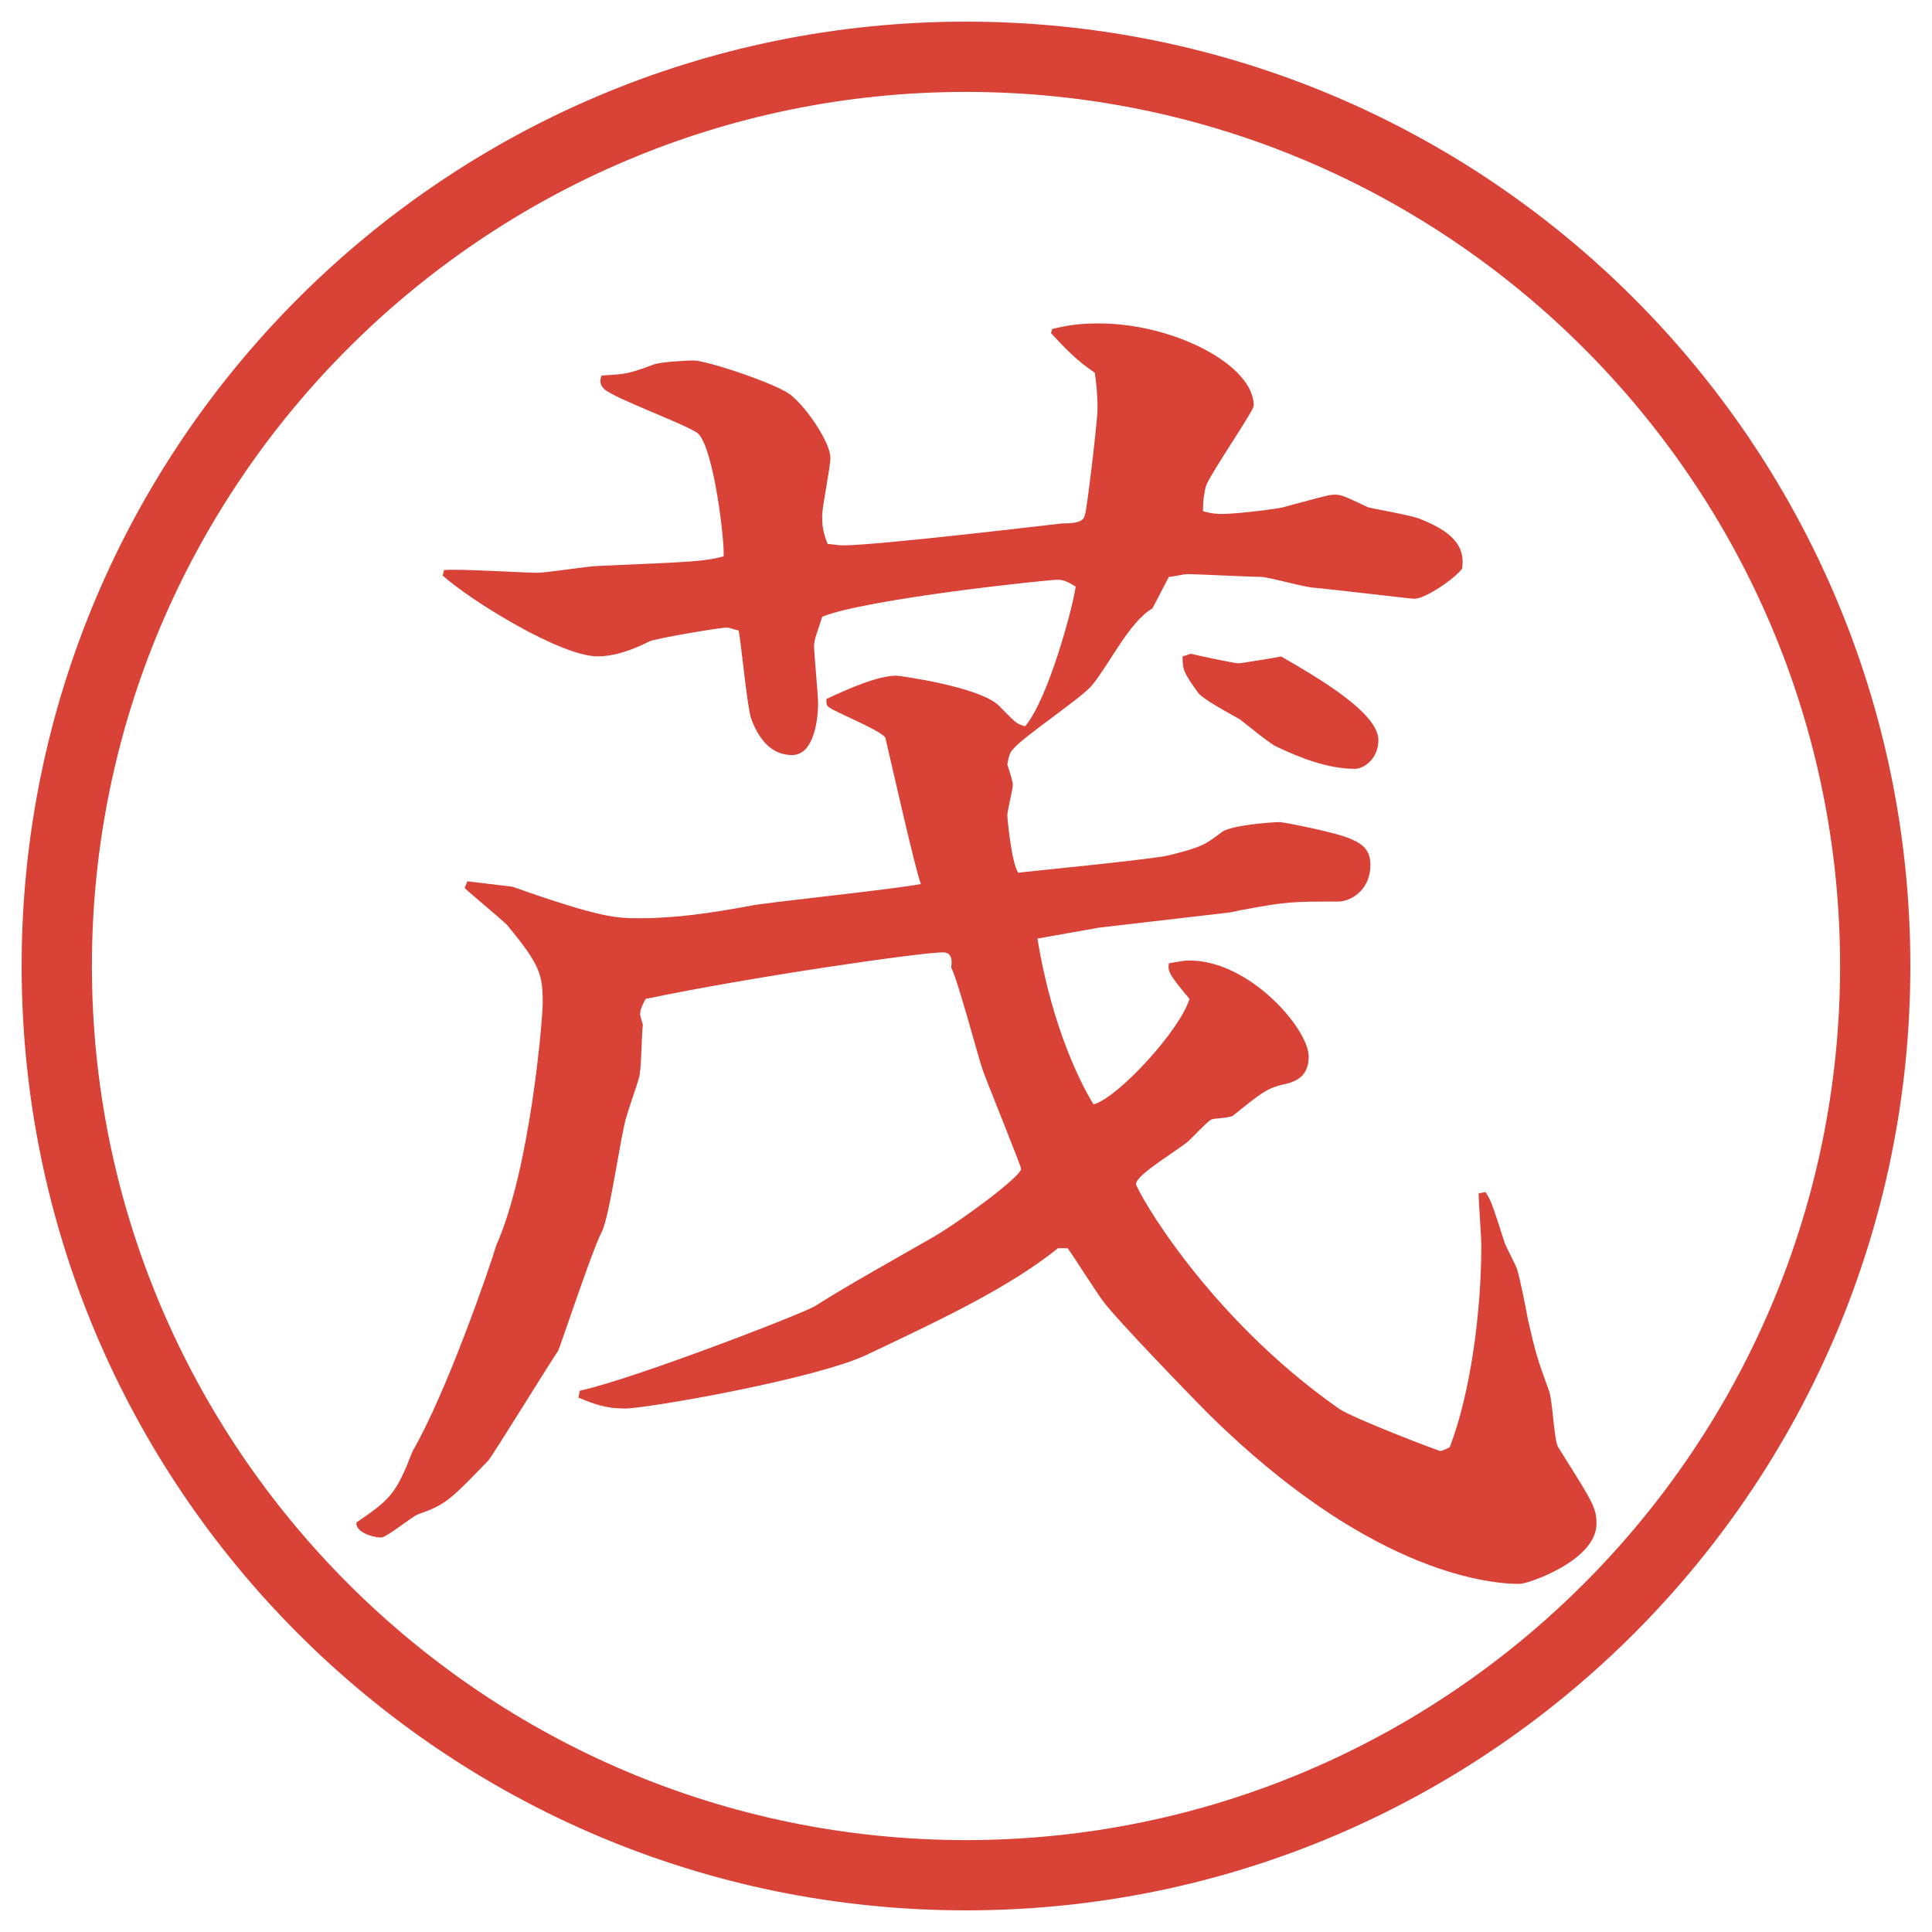
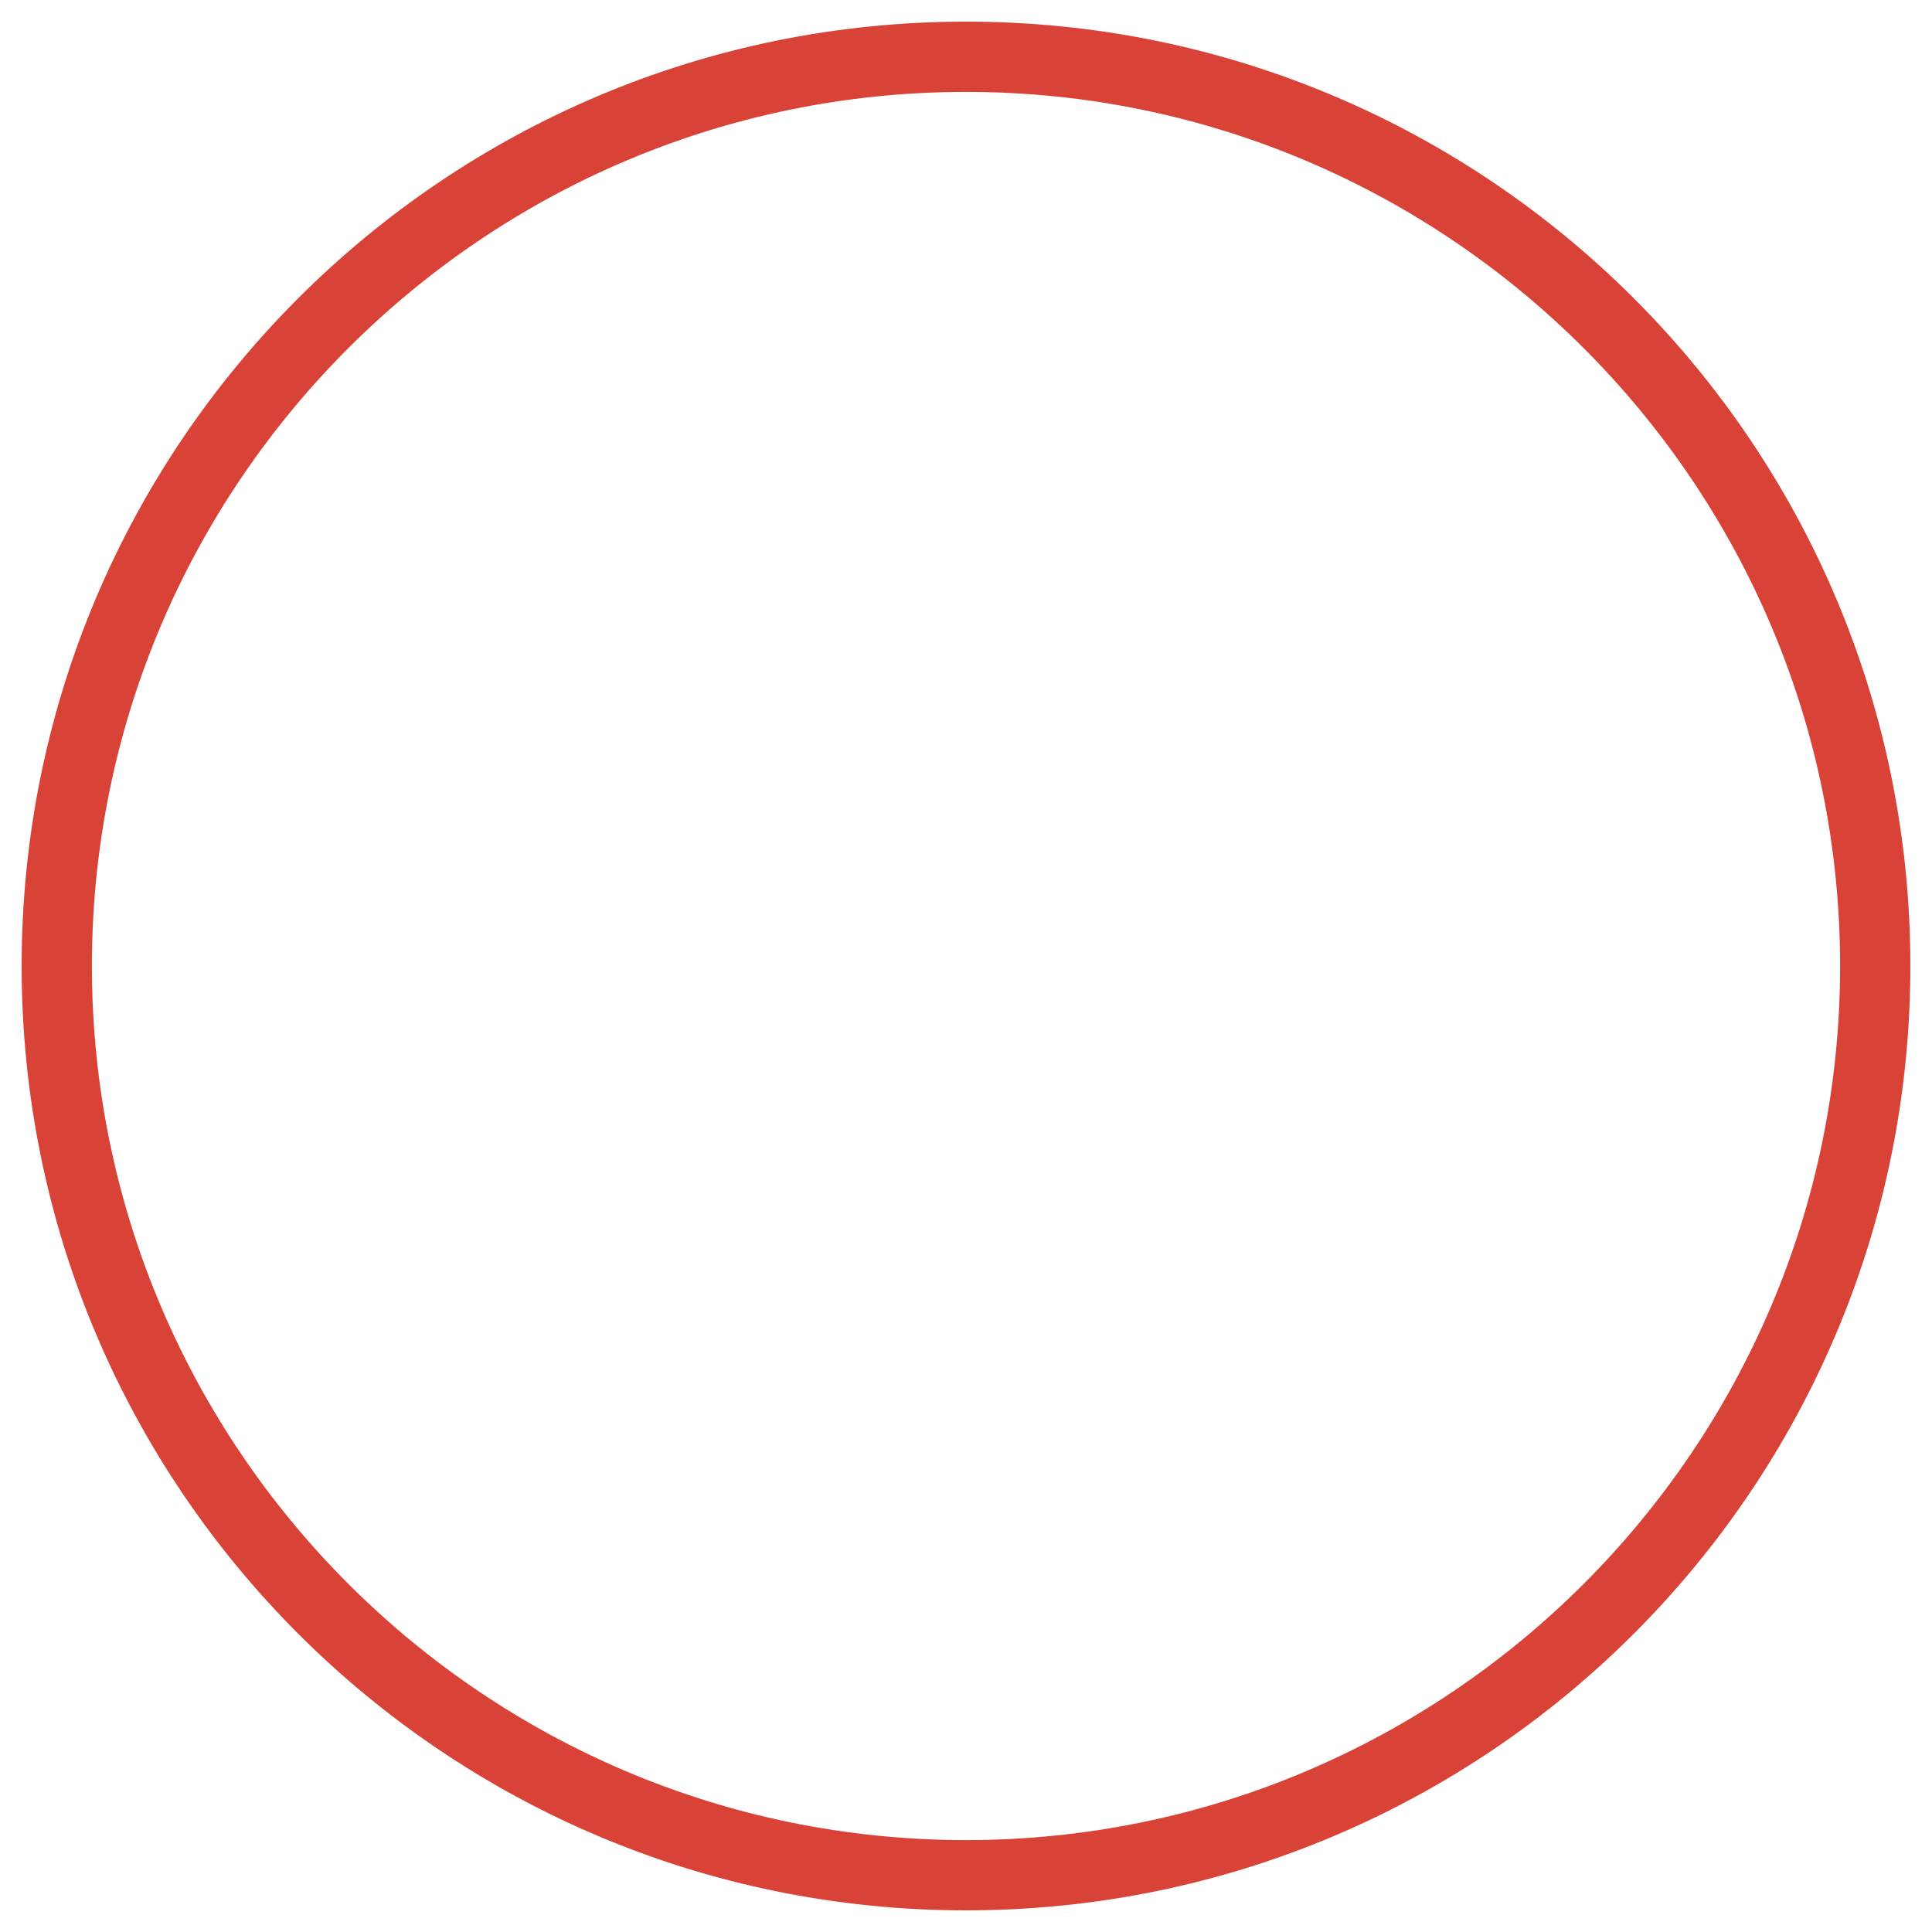
<svg xmlns="http://www.w3.org/2000/svg" id="_レイヤー_1" data-name="レイヤー_1" version="1.1" viewBox="0 0 27.496 27.496">
  <g id="_楕円形_1" data-name="楕円形_1">
    <path d="M13.748,1.308c6.859,0,12.44,5.581,12.44,12.44s-5.581,12.44-12.44,12.44S1.308,20.607,1.308,13.748,6.889,1.308,13.748,1.308M13.748.308C6.325.308.308,6.325.308,13.748s6.017,13.44,13.44,13.44,13.44-6.017,13.44-13.44S21.171.308,13.748.308h0Z" fill="#d94236" />
  </g>
-   <path d="M6.65,12.542l.644.078c1.268.448,1.482.448,1.814.448.526,0,1.033-.078,1.56-.175.136-.039,2.047-.234,2.438-.312-.078-.195-.41-1.677-.507-2.087-.097-.117-.741-.37-.799-.429-.039-.02-.039-.059-.039-.117.332-.156.741-.332.995-.332.039,0,1.189.156,1.462.429.234.234.234.253.371.292.331-.39.681-1.697.72-1.989-.155-.097-.214-.097-.253-.097-.156,0-2.73.273-3.354.526-.059.195-.117.312-.117.429,0,.058.058.702.058.799,0,.234-.058.741-.37.741s-.488-.254-.585-.527c-.059-.195-.137-1.053-.176-1.248-.039,0-.117-.039-.175-.039-.098,0-1.014.156-1.092.195-.234.117-.487.214-.741.214-.527,0-1.814-.799-2.204-1.15l.02-.078c.214-.02,1.15.039,1.326.039.137,0,.741-.098.877-.098,1.326-.059,1.482-.059,1.775-.136.02-.176-.137-1.56-.371-1.755-.195-.136-1.17-.487-1.326-.624-.078-.078-.059-.136-.039-.195.351-.02.371-.02.741-.156.098-.039.487-.058.565-.058.195,0,1.248.351,1.404.507.214.175.546.663.546.877,0,.137-.117.702-.117.819s0,.214.078.409c.039,0,.156.02.214.02.507,0,3.101-.312,3.12-.312.292,0,.312-.059.331-.136.02-.039.176-1.307.176-1.502,0-.214-.02-.37-.039-.507-.254-.175-.39-.312-.624-.565l.02-.059c.175-.039.331-.078.663-.078,1.053,0,2.203.585,2.203,1.17,0,.078-.624.975-.683,1.151-.02.097-.039.175-.039.351.137.039.195.039.293.039.195,0,.819-.078.858-.098.585-.156.644-.176.721-.176.098,0,.137.02.469.176.039.02.644.117.761.175.39.156.643.351.585.702-.078.117-.508.429-.683.429-.039,0-1.189-.137-1.404-.156-.137,0-.663-.156-.78-.156-.156,0-.896-.039-1.033-.039-.078,0-.215.039-.273.039l-.233.448c-.332.195-.604.78-.858,1.092-.137.175-.994.741-1.13.917-.039.039-.059.097-.078.214.059.176.078.253.078.292,0,.059-.078.371-.078.429,0,.039.059.683.156.819.136-.02,1.969-.195,2.164-.253.468-.117.507-.156.741-.332.156-.098.722-.136.819-.136.039,0,.761.136.994.234.195.078.293.175.293.371,0,.409-.332.526-.449.526-.663,0-.74,0-1.364.117-.02,0-.176.039-.195.039l-1.853.215-.877.156c.215,1.326.663,2.146.799,2.36.351-.098,1.229-1.054,1.365-1.502-.293-.351-.312-.39-.293-.507.137-.02.195-.039.293-.039.857,0,1.696.975,1.696,1.366,0,.312-.215.37-.409.409-.195.059-.254.098-.663.429-.039.039-.273.039-.312.059s-.059.039-.312.293c-.117.117-.761.487-.761.624,0,.077.994,1.871,2.886,3.197.195.137,1.424.604,1.443.604s.117-.039.137-.058c.292-.761.448-1.911.448-2.867,0-.117-.039-.644-.039-.741l.098-.02c.078.117.098.176.273.722.02.059.155.312.175.371.039.116.137.604.156.721.117.508.137.566.293.995.058.117.077.722.136.819.488.779.547.857.547,1.092,0,.526-.976.857-1.093.857-.546,0-2.203-.233-4.407-2.398-.312-.312-1.326-1.365-1.501-1.599-.098-.117-.449-.683-.526-.78h-.137c-.682.546-1.579.975-2.691,1.502-.702.351-3.159.779-3.471.779-.273,0-.429-.059-.663-.155l.02-.098c.8-.176,3.257-1.131,3.354-1.209.429-.273,1.092-.644,1.638-.956.351-.194,1.288-.877,1.288-.994,0-.039-.468-1.189-.546-1.404-.078-.234-.351-1.268-.449-1.462.02-.117,0-.214-.117-.214-.312,0-2.75.351-4.232.663-.02.039-.078.137-.078.215,0,.039.039.136.039.156-.019.117-.019.663-.058.761-.02.078-.156.468-.176.546-.078.234-.234,1.404-.351,1.638-.136.254-.604,1.678-.624,1.697-.097.136-.936,1.501-.994,1.56-.546.565-.604.624-.995.761-.098.039-.449.331-.527.331-.117,0-.37-.077-.351-.214.487-.332.565-.41.799-1.015.487-.838,1.111-2.651,1.189-2.925.488-1.092.663-3.237.663-3.452,0-.409-.039-.546-.507-1.111-.098-.098-.527-.449-.604-.527l.039-.097ZM16.946,9.304c.078.02.624.137.683.137.02,0,.507-.078.604-.098.507.292,1.384.799,1.384,1.189,0,.273-.214.41-.331.41-.39,0-.78-.156-1.111-.312-.098-.039-.448-.332-.526-.39-.098-.059-.547-.292-.604-.39-.195-.273-.215-.312-.215-.507l.117-.039Z" fill="#d94236" />
</svg>